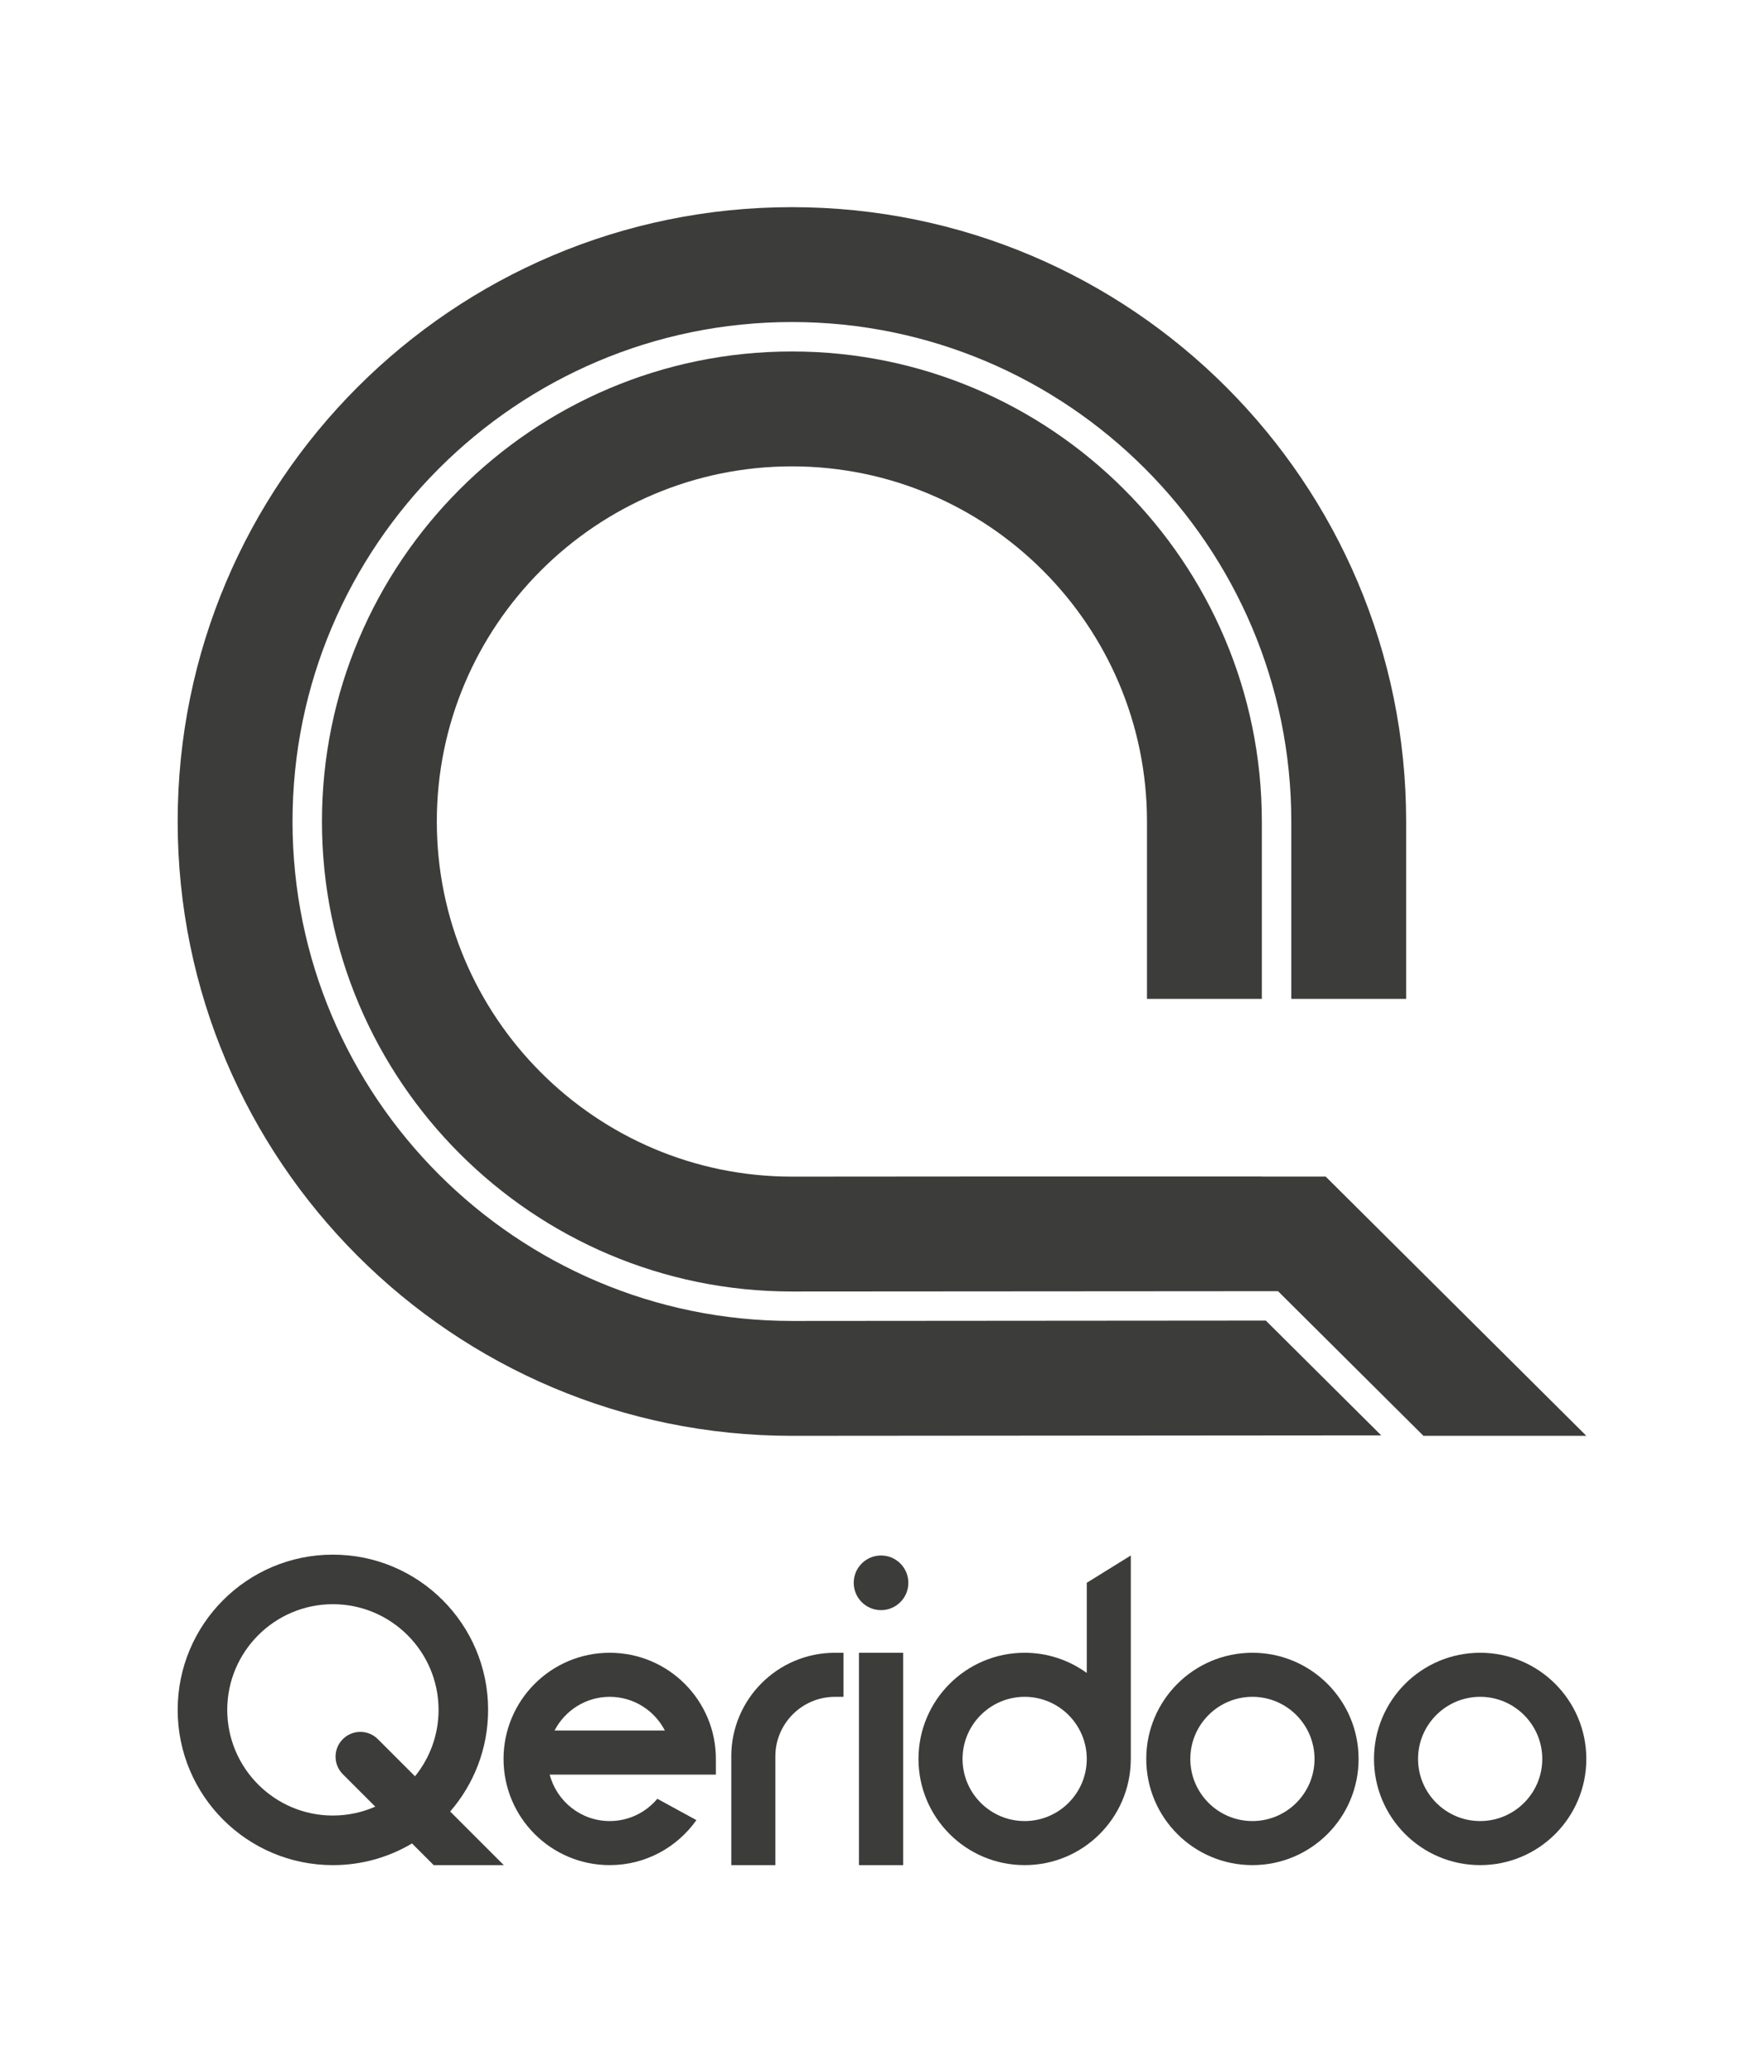
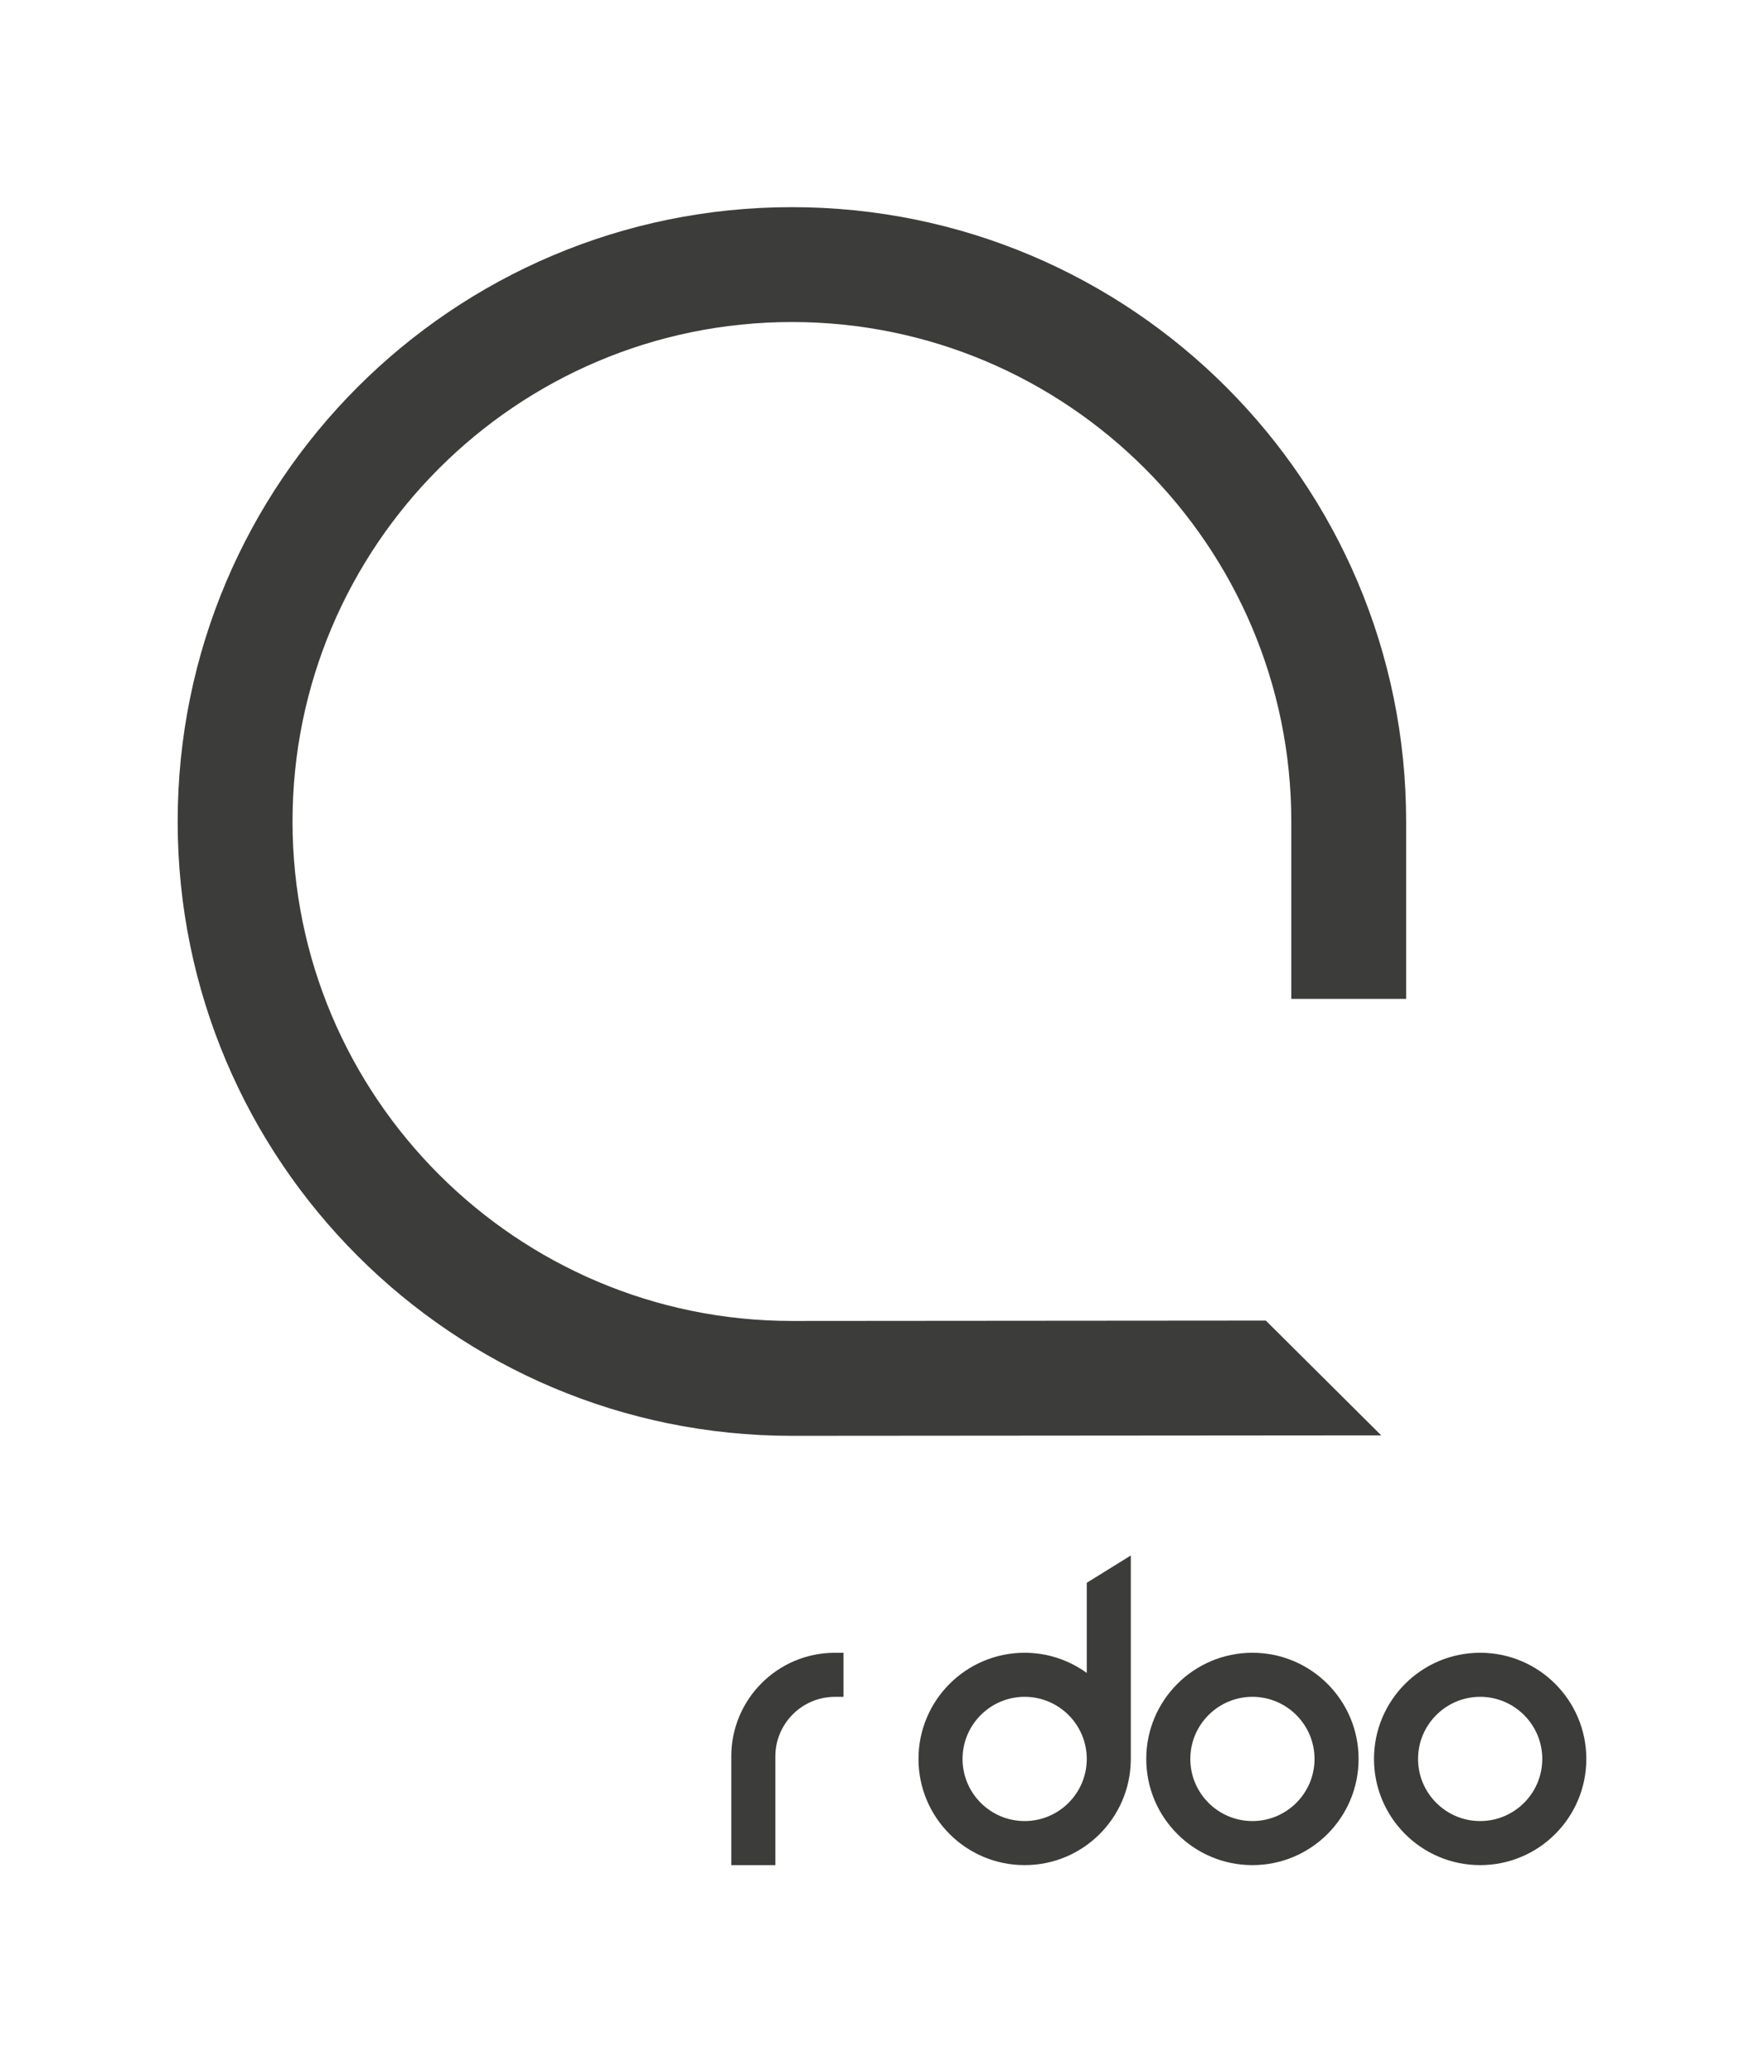
<svg xmlns="http://www.w3.org/2000/svg" id="Ebene_1" viewBox="0 0 119.803 140.717">
  <defs>
    <style>.cls-1{fill:#3c3c3b;}</style>
  </defs>
  <path class="cls-1" d="M85.969,89.673l-32.186.025c-18.701,0-33.916-15.214-33.916-33.915s15.214-33.916,33.916-33.916,33.916,15.214,33.916,33.916v12.044h7.8v-12.044c0-23.039-18.677-41.716-41.716-41.716S12.067,32.744,12.067,55.783s18.677,41.715,41.716,41.715l40.024-.031-7.838-7.794Z" />
-   <path class="cls-1" d="M96.675,97.498h11.062l-17.703-17.604h-4.332l-.004-.005h-19.858l-12.058.009c-13.297,0-24.116-10.818-24.116-24.115s10.818-24.115,24.116-24.115,24.116,10.818,24.116,24.115v12.044h7.8v-12.044c0-17.598-14.317-31.916-31.916-31.916s-31.916,14.317-31.916,31.916,14.317,31.915,31.916,31.915l33.015-.022,9.877,9.822Z" />
-   <rect class="cls-1" x="58.335" y="112.229" width="3.002" height="14.421" />
-   <circle class="cls-1" cx="59.836" cy="107.479" r="1.855" />
  <path class="cls-1" d="M73.808,113.6c-1.187-.859-2.641-1.371-4.218-1.371-3.982,0-7.21,3.228-7.21,7.21s3.228,7.21,7.21,7.21c3.966,0,7.182-3.203,7.208-7.163h.002v-13.863l-2.992,1.855v6.121ZM69.59,123.657c-2.326,0-4.218-1.892-4.218-4.218s1.892-4.218,4.218-4.218,4.218,1.892,4.218,4.218-1.892,4.218-4.218,4.218Z" />
  <path class="cls-1" d="M85.059,112.229c-3.982,0-7.21,3.228-7.21,7.21s3.228,7.21,7.21,7.21c3.982,0,7.21-3.228,7.21-7.21,0-3.982-3.228-7.21-7.21-7.21ZM85.059,123.657c-2.326,0-4.218-1.892-4.218-4.218s1.892-4.218,4.218-4.218,4.218,1.892,4.218,4.218-1.892,4.218-4.218,4.218Z" />
  <path class="cls-1" d="M100.526,112.229c-3.982,0-7.21,3.228-7.21,7.21,0,3.982,3.228,7.21,7.21,7.21s7.21-3.228,7.21-7.21c0-3.982-3.228-7.21-7.21-7.21ZM100.526,123.657c-2.326,0-4.218-1.892-4.218-4.218s1.892-4.218,4.218-4.218,4.218,1.892,4.218,4.218c0,2.326-1.892,4.218-4.218,4.218Z" />
  <path class="cls-1" d="M49.666,119.267v7.383h2.992v-7.383c0-2.231,1.815-4.045,4.045-4.045h.584v-2.992h-.584c-3.887,0-7.038,3.151-7.038,7.038Z" />
-   <path class="cls-1" d="M41.409,112.229c-3.982,0-7.21,3.228-7.21,7.21s3.228,7.21,7.21,7.21c2.434,0,4.582-1.21,5.888-3.057l-2.655-1.448c-.774.924-1.935,1.513-3.232,1.513-1.958,0-3.604-1.344-4.077-3.156h11.287v-1.062c0-3.982-3.228-7.21-7.21-7.21ZM37.663,117.509c.702-1.357,2.116-2.288,3.746-2.288s3.044.931,3.746,2.288h-7.492Z" />
-   <path class="cls-1" d="M33.151,116.108c0-5.822-4.72-10.542-10.542-10.542s-10.542,4.72-10.542,10.542,4.72,10.542,10.542,10.542c1.963,0,3.8-.538,5.374-1.473l1.473,1.473h4.76l-3.642-3.642c1.603-1.849,2.576-4.261,2.576-6.9ZM22.609,123.283c-3.956,0-7.175-3.219-7.175-7.176s3.219-7.176,7.175-7.176,7.176,3.219,7.176,7.176c0,1.707-.6,3.277-1.6,4.51l-2.523-2.523c-.657-.657-1.723-.657-2.38,0-.657.657-.657,1.723,0,2.38l2.204,2.204c-.881.387-1.854.604-2.877.604Z" />
</svg>